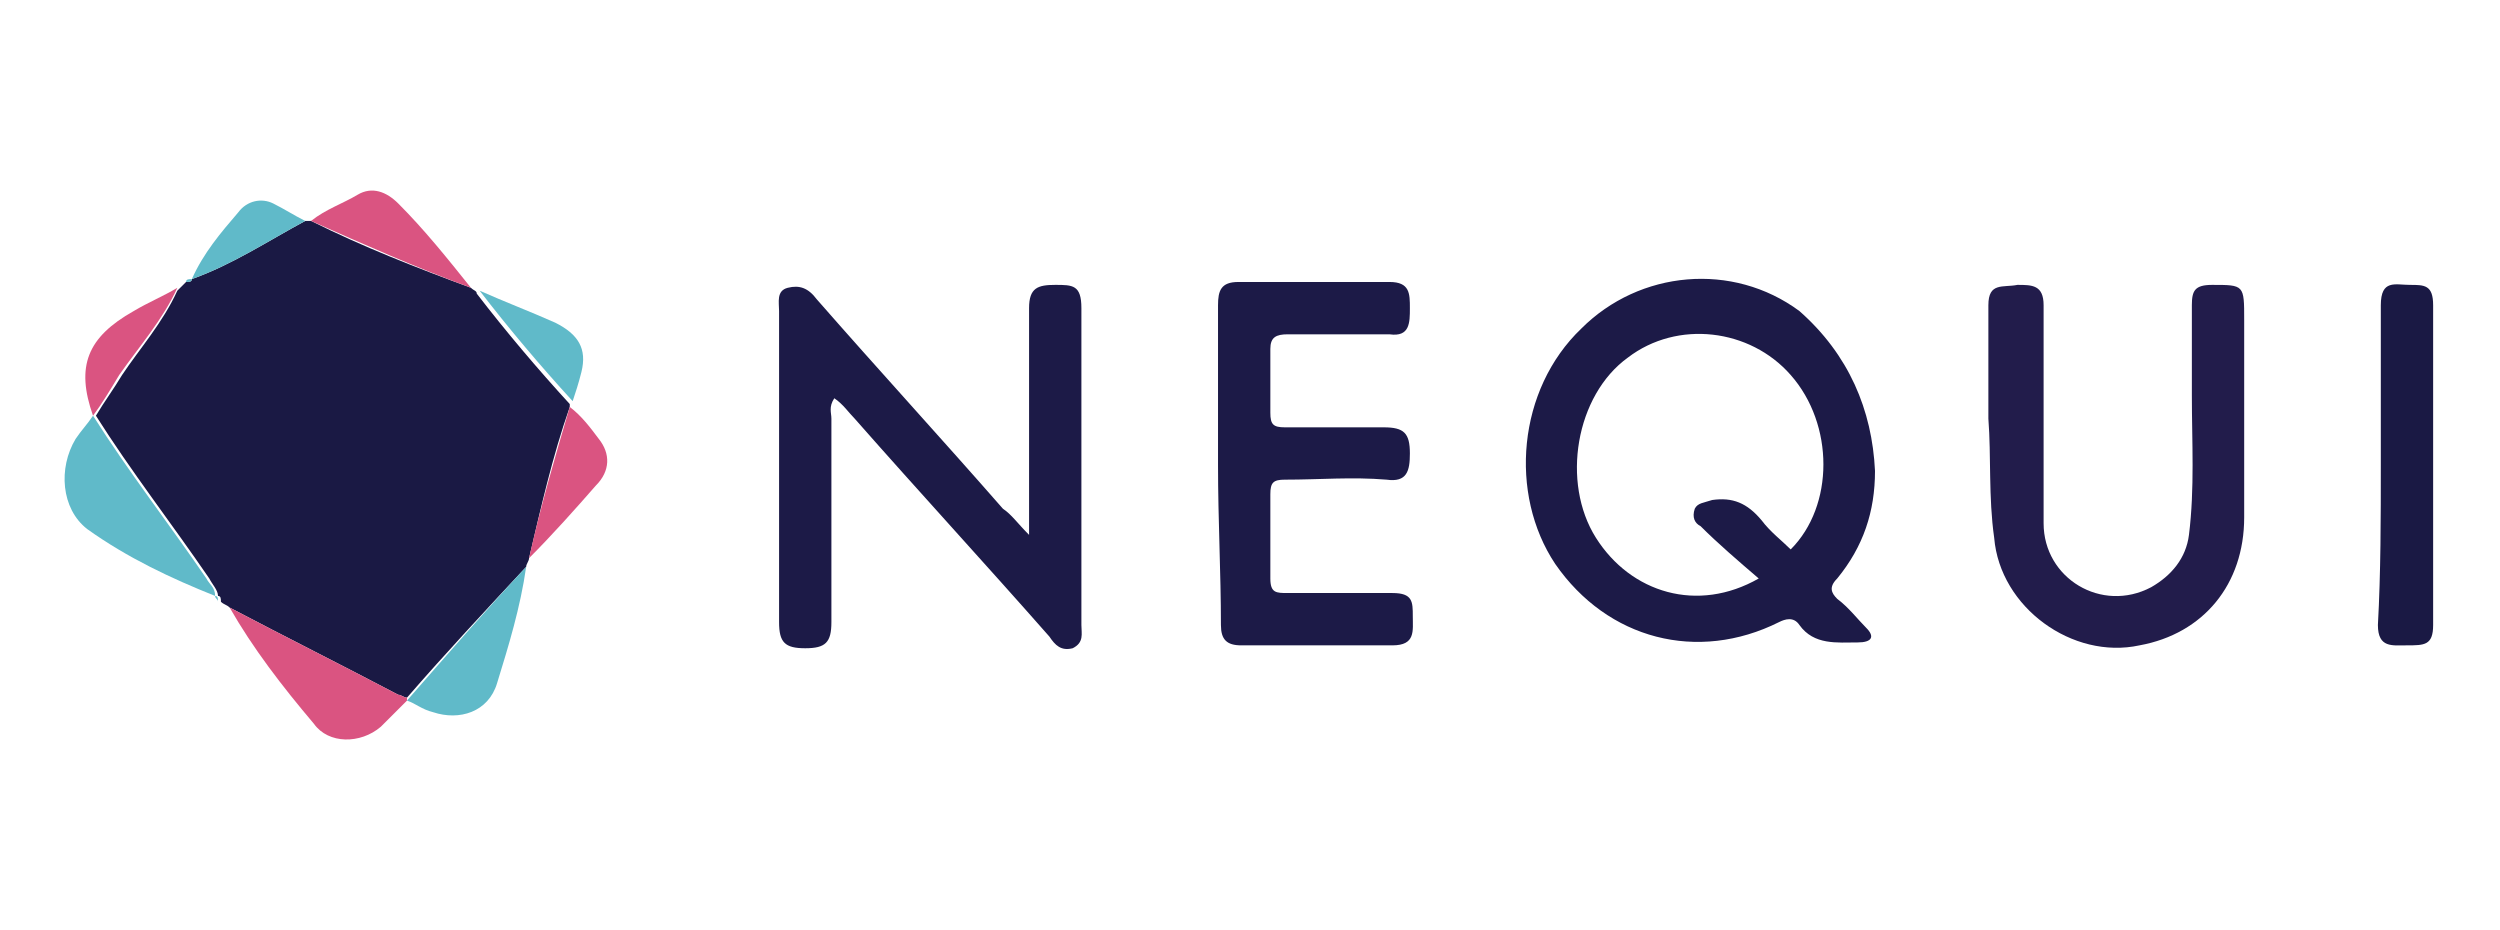
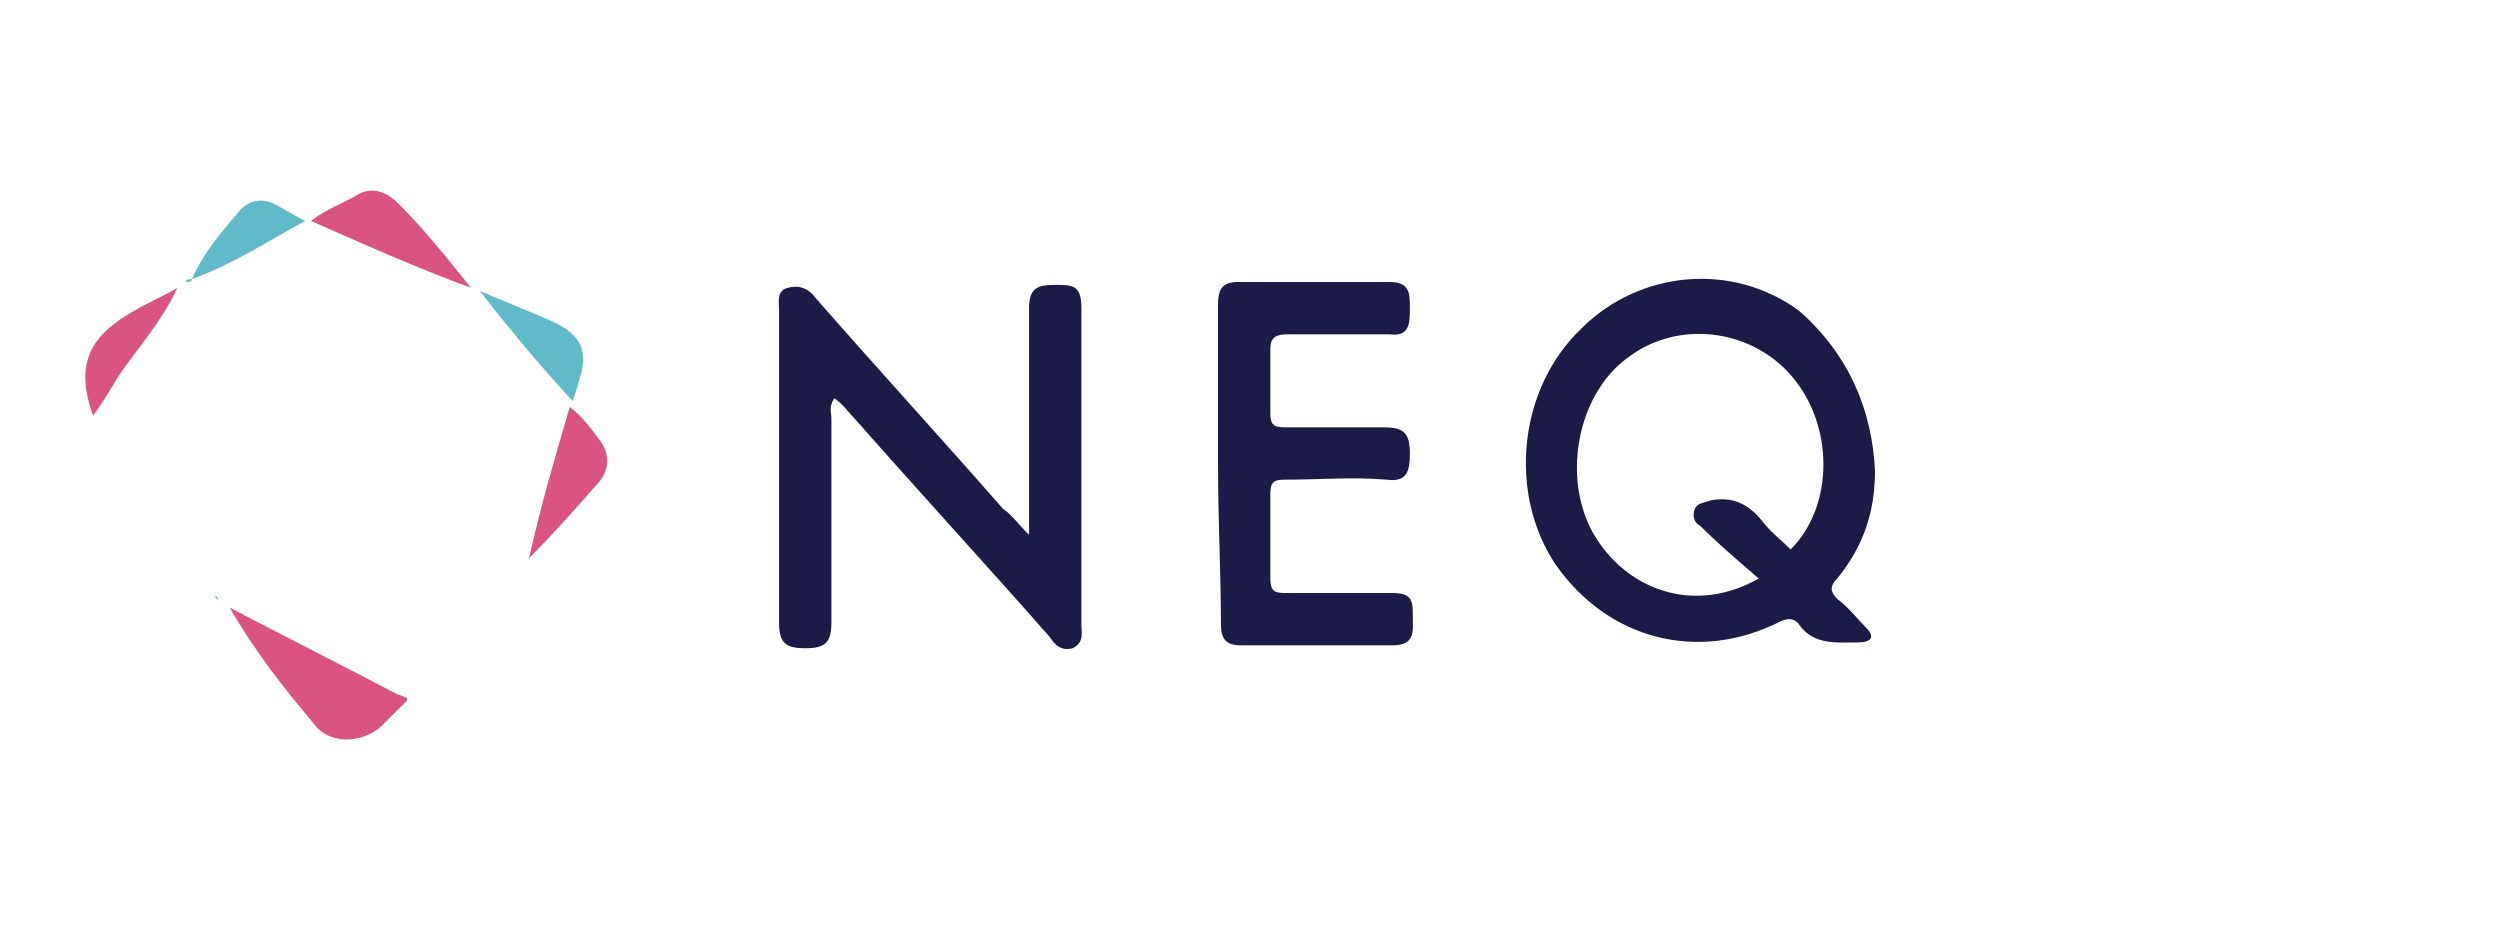
<svg xmlns="http://www.w3.org/2000/svg" id="Capa_1" x="0px" y="0px" viewBox="0 0 86 32" style="enable-background:new 0 0 86 32;" xml:space="preserve">
  <style type="text/css">	.st0{fill:#1A1944;}	.st1{fill:#1C1A47;}	.st2{fill:#221C4B;}	.st3{fill:#60BAC9;}	.st4{fill:#DA5481;}</style>
  <g>
-     <path class="st0" d="M6.1,10c0.1-0.1,0.2-0.2,0.3-0.3c0.1,0,0.2,0,0.2-0.1l0,0c1.4-0.5,2.6-1.3,3.9-2l0.2,0  c1.8,0.9,3.6,1.6,5.5,2.3c0.1,0.1,0.2,0.1,0.2,0.2c1,1.3,2.1,2.6,3.2,3.8l0,0.1c-0.6,1.7-1,3.5-1.4,5.2c0,0.1-0.1,0.2-0.1,0.3  c-1.4,1.5-2.8,3-4.1,4.5c-0.1,0-0.2-0.1-0.3-0.1c-1.9-1-3.9-2-5.8-3c-0.1-0.1-0.2-0.1-0.3-0.2c0-0.1,0-0.2-0.1-0.2l0,0  c0-0.2-0.2-0.4-0.3-0.6c-1.3-1.9-2.7-3.7-3.9-5.6c0.3-0.5,0.6-0.9,0.9-1.4C4.8,12,5.6,11.1,6.1,10L6.1,10z" />
    <path class="st1" d="M64.5,16.2c0,1.4-0.4,2.6-1.3,3.7c-0.3,0.3-0.2,0.5,0,0.7c0.4,0.3,0.7,0.7,1,1c0.3,0.3,0.2,0.5-0.3,0.5  c-0.7,0-1.5,0.1-2-0.6c-0.2-0.3-0.5-0.2-0.7-0.1c-2.8,1.4-5.9,0.6-7.7-2c-1.6-2.4-1.3-6,0.9-8.1c2-2,5.2-2.3,7.5-0.6  C63.6,12.2,64.4,14.1,64.5,16.2L64.5,16.2z M60.5,19.9c-0.7-0.6-1.4-1.2-2-1.8c-0.2-0.1-0.3-0.3-0.2-0.6c0.1-0.2,0.3-0.2,0.6-0.3  c0.7-0.1,1.2,0.1,1.7,0.7c0.3,0.4,0.7,0.7,1,1c1.5-1.5,1.5-4.3,0-6c-1.4-1.6-3.9-1.9-5.6-0.6c-1.8,1.3-2.3,4.3-1.1,6.2  C56.1,20.4,58.4,21.1,60.5,19.9z M35.4,18.4c0-2.7,0-5.3,0-7.8c0-0.7,0.3-0.8,0.9-0.8c0.6,0,0.9,0,0.9,0.8c0,3.6,0,7.2,0,10.9  c0,0.3,0.1,0.6-0.3,0.8c-0.4,0.1-0.6-0.1-0.8-0.4c-2.2-2.5-4.5-5-6.7-7.5c-0.2-0.2-0.4-0.5-0.7-0.7c-0.2,0.3-0.1,0.5-0.1,0.7  c0,2.3,0,4.7,0,7c0,0.7-0.2,0.9-0.9,0.9c-0.7,0-0.9-0.2-0.9-0.9c0-3.6,0-7.1,0-10.7c0-0.3-0.1-0.7,0.3-0.8c0.4-0.1,0.7,0,1,0.4  c2.1,2.4,4.3,4.8,6.4,7.2C34.8,17.7,35,18,35.4,18.4L35.4,18.4z" />
-     <path class="st2" d="M68.4,14.4c0-1.3,0-2.6,0-3.9c0-0.8,0.5-0.6,1-0.7c0.5,0,0.9,0,0.9,0.7c0,2.5,0,5,0,7.5c0,1.9,2,3.1,3.7,2.2  c0.7-0.4,1.2-1,1.3-1.8c0.2-1.6,0.1-3.2,0.1-4.8c0-1,0-2,0-3.1c0-0.5,0.1-0.7,0.7-0.7c1.1,0,1.1,0,1.1,1.2c0,2.3,0,4.5,0,6.8  c0,2.3-1.4,4-3.6,4.4c-2.3,0.5-4.8-1.3-5-3.7C68.4,17.1,68.5,15.7,68.4,14.4C68.5,14.4,68.5,14.4,68.4,14.4L68.4,14.4z" />
    <path class="st1" d="M41.9,16c0-1.8,0-3.6,0-5.5c0-0.5,0.1-0.8,0.7-0.8c1.7,0,3.4,0,5.2,0c0.7,0,0.7,0.4,0.7,0.9c0,0.5,0,1-0.7,0.9  c-1.2,0-2.3,0-3.5,0c-0.4,0-0.6,0.1-0.6,0.5c0,0.7,0,1.5,0,2.2c0,0.4,0.1,0.5,0.5,0.5c1.1,0,2.3,0,3.4,0c0.7,0,0.9,0.2,0.9,0.9  c0,0.6-0.1,1-0.8,0.9c-1.2-0.1-2.3,0-3.5,0c-0.4,0-0.5,0.1-0.5,0.5c0,1,0,1.9,0,2.9c0,0.5,0.2,0.5,0.6,0.5c1.2,0,2.4,0,3.6,0  c0.7,0,0.7,0.3,0.7,0.8c0,0.5,0.1,1-0.7,1c-1.7,0-3.5,0-5.2,0c-0.5,0-0.7-0.2-0.7-0.7C42,19.7,41.9,17.9,41.9,16L41.9,16z" />
-     <path class="st0" d="M81.9,16c0-1.8,0-3.6,0-5.5c0-0.9,0.5-0.7,1-0.7c0.5,0,0.8,0,0.8,0.7c0,3.7,0,7.3,0,11c0,0.7-0.3,0.7-0.9,0.7  c-0.5,0-1,0.1-1-0.7C81.9,19.7,81.9,17.8,81.9,16L81.9,16z" />
-     <path class="st3" d="M3.2,14.3c1.2,1.9,2.6,3.7,3.9,5.6c0.1,0.2,0.3,0.3,0.3,0.6c-1.5-0.6-3-1.3-4.4-2.3c-0.9-0.7-1-2.1-0.4-3.1  C2.8,14.8,3,14.6,3.2,14.3C3.2,14.3,3.2,14.3,3.2,14.3L3.2,14.3z" />
    <path class="st4" d="M7.9,20.9c1.9,1,3.9,2,5.8,3c0.1,0,0.2,0.1,0.3,0.1c0,0,0,0.1,0,0.1c-0.3,0.3-0.6,0.6-0.9,0.9  c-0.7,0.6-1.8,0.6-2.3-0.1C9.7,23.6,8.7,22.3,7.9,20.9L7.9,20.9z" />
-     <path class="st3" d="M14,24.1C14,24.1,14,24,14,24.1c1.4-1.6,2.7-3.1,4.1-4.6c-0.2,1.4-0.6,2.7-1,4c-0.3,1-1.3,1.3-2.2,1  C14.5,24.4,14.3,24.2,14,24.1L14,24.1z" />
    <path class="st4" d="M16.2,9.9c-1.9-0.7-3.7-1.5-5.5-2.3c0.5-0.4,1.1-0.6,1.6-0.9c0.5-0.3,1-0.1,1.4,0.3  C14.6,7.9,15.4,8.9,16.2,9.9z M18.2,19.2c0.4-1.8,0.9-3.5,1.4-5.2c0.4,0.3,0.7,0.7,1,1.1c0.4,0.5,0.4,1.1-0.1,1.6  C19.8,17.5,19,18.4,18.2,19.2L18.2,19.2z M3.2,14.3C3.2,14.3,3.2,14.3,3.2,14.3c-0.6-1.7-0.2-2.7,1.4-3.6c0.5-0.3,1-0.5,1.5-0.8  c-0.5,1.1-1.3,2-2,3C3.8,13.4,3.5,13.9,3.2,14.3L3.2,14.3z" />
    <g>
      <path class="st3" d="M19.7,13.8c-1.1-1.2-2.2-2.5-3.2-3.8c0.9,0.4,1.7,0.7,2.6,1.1c0.8,0.4,1.1,0.9,0.9,1.7   C19.9,13.2,19.8,13.5,19.7,13.8z M10.5,7.6C9.2,8.3,8,9.1,6.6,9.6C7,8.7,7.6,8,8.2,7.3c0.3-0.4,0.8-0.5,1.2-0.3   C9.8,7.2,10.1,7.4,10.5,7.6L10.5,7.6z" />
      <path class="st3" d="M6.6,9.6c0,0.1-0.1,0.1-0.2,0.1C6.4,9.6,6.5,9.6,6.6,9.6z M7.4,20.5c0.1,0,0.1,0.1,0.1,0.2   C7.5,20.6,7.4,20.6,7.4,20.5z" />
    </g>
  </g>
</svg>